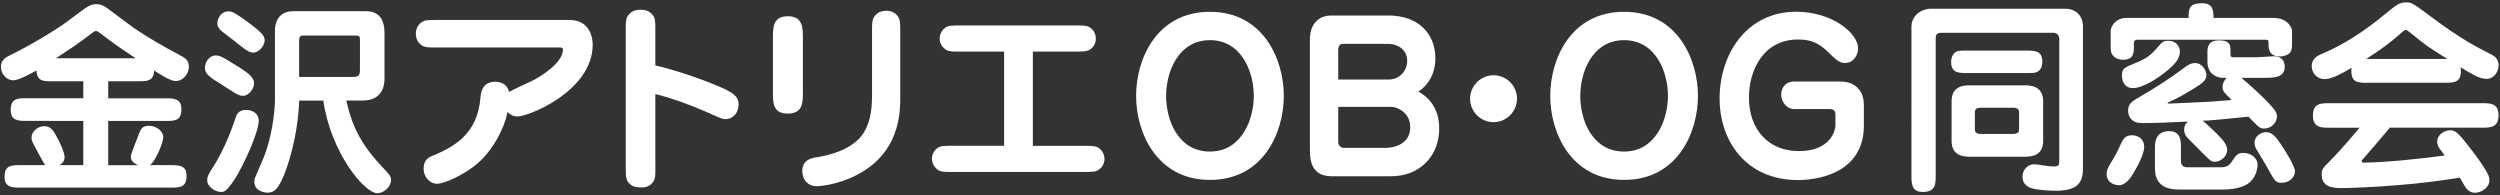
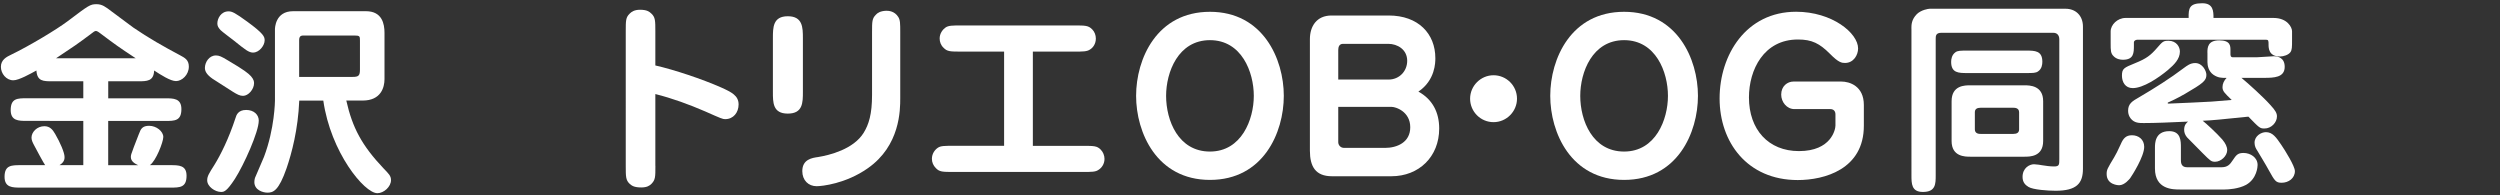
<svg xmlns="http://www.w3.org/2000/svg" id="_レイヤー_1" viewBox="0 0 500 39">
  <rect x="0" y="0" width="500" height="39" fill="#333333" stroke="none" />
  <defs>
    <style>.cls-1{fill:#fff;stroke-width:0px;}</style>
  </defs>
  <path class="cls-1" d="m21.64,19.66h11.38c1.67,0,3.26,0,3.26,2.16,0,2.37-1.35,2.37-3.26,2.37h-11.38v8.85h6c-.53-.25-1.47-.69-1.47-1.63,0-.37.04-.53.61-2.04,1.02-2.65,1.14-2.94,1.31-3.31.33-.61.82-.9,1.75-.9,1.43,0,2.82,1.1,2.82,2.24,0,.98-1.47,4.81-2.69,5.63h4.08c1.71,0,3.26,0,3.26,2.12,0,2.37-1.35,2.37-3.26,2.37H4.17c-1.67,0-3.26,0-3.26-2.16,0-2.33,1.39-2.33,3.26-2.33h4.86c-.24-.29-1.84-3.26-2.2-3.96-.33-.61-.53-1.06-.53-1.55,0-1.1,1.1-2.28,2.57-2.28,1.1,0,1.67.69,2.16,1.55,1.02,1.75,1.88,3.75,1.88,4.61,0,.33,0,1.02-1.02,1.63h4.77v-8.85H5.4c-1.67,0-3.26,0-3.26-2.16,0-2.37,1.35-2.37,3.26-2.37h11.26v-3.39h-6.12c-1.92,0-3.1,0-3.26-2.16-1.18.65-3.51,1.96-4.61,1.96-1.43,0-2.49-1.35-2.49-2.69,0-1.43,1.14-2,2.08-2.45,3.63-1.75,9.06-5.02,11.18-6.61,4.33-3.26,4.57-3.47,5.88-3.47,1.1,0,1.8.53,2.98,1.43.69.49,3.71,2.77,4.33,3.22,3.02,2.08,6.2,3.88,9.43,5.59.9.49,1.71.9,1.71,2.24,0,1.67-1.39,2.9-2.57,2.9-1.1,0-3.06-1.26-4.37-2.12-.08,2.16-1.43,2.16-3.26,2.16h-5.92v3.39Zm5.51-8c-3.59-2.37-3.96-2.65-7.18-5.06-.04-.04-.53-.41-.78-.41s-.61.29-.65.33c-3.26,2.45-3.67,2.69-7.34,5.14h15.95Z" />
  <path class="cls-1" d="m48.61,19.17c-.65,0-1.18-.29-2.04-.82-3.14-2-3.55-2.29-4.08-2.61-1.22-.86-1.51-1.55-1.51-2.16,0-1.1.82-2.49,2.2-2.49.65,0,1.1.2,2.45,1.02,3.26,1.92,4,2.53,4.57,3.14.57.65.61,1.1.61,1.39,0,1.22-1.14,2.53-2.2,2.53Zm3.14,4.98c0,2.2-2.94,8.77-4.77,11.63-1.63,2.49-2.16,2.61-2.77,2.61-1.18,0-2.77-1.06-2.77-2.33,0-.82.37-1.39,1.43-3.06,1.26-2.04,2.86-5.22,4.24-9.42.16-.57.53-1.59,2.12-1.59s2.53.98,2.53,2.16Zm-1.1-13.63c-.9,0-1.59-.57-3.88-2.41-.41-.33-2.33-1.75-2.65-2.08-.49-.53-.65-.86-.65-1.35,0-.98.73-2.41,2.24-2.41.73,0,1.35.33,3.71,2.04,3.3,2.41,3.51,3.02,3.51,3.75,0,1.06-1.1,2.45-2.29,2.45Zm18.61,9.59c1.22,5.43,3.1,8.98,7.47,13.59,1.02,1.06,1.47,1.47,1.47,2.33,0,1.31-1.43,2.61-2.73,2.61-2.61,0-9.34-8.2-10.81-18.52h-4.81c-.24,5.79-1.51,10.53-2.53,13.51-1.59,4.57-2.69,4.9-3.84,4.9-.86,0-2.61-.49-2.61-2.12,0-.25.04-.53.12-.82.24-.61,1.55-3.55,1.8-4.2,2.16-5.67,2.2-11.26,2.2-11.26V5.87c0-.2.04-3.63,3.63-3.63h14.57c3.26,0,3.71,2.57,3.71,4.33v9.26c0,1.63-.69,4.28-4.37,4.28h-3.26Zm-9.43-4.73h10.69c1.22,0,1.47-.25,1.47-1.51v-5.71c0-.9,0-1.06-1.14-1.06h-9.96c-.57,0-1.06,0-1.06.94v7.34Z" />
-   <path class="cls-1" d="m87.54,9.5c-2.04,0-2.86,0-3.55-.73-.53-.49-.82-1.18-.82-2.04,0-1.22.61-1.92,1.22-2.33.61-.41,1.35-.41,3.14-.41h26.36c4.08,0,4.65,3.55,4.65,4.94,0,9.26-12.81,14.36-15.02,14.36-.61,0-1.26-.12-2-.9-.73,3.59-3.02,7.47-5.34,9.67-2.86,2.77-7.3,4.69-8.77,4.69-1.55,0-2.69-1.47-2.69-2.98,0-1.84,1.02-2.29,1.79-2.61,4.04-1.71,9.02-4.16,9.59-11.71.08-.78.24-3.1,2.98-3.1,1.06,0,2.41.49,2.73,2.04.78-.49,4.49-2.12,5.22-2.53.69-.41,5.55-3.14,5.55-5.92,0-.45-.25-.45-1.06-.45h-23.99Z" />
  <path class="cls-1" d="m131.08,33.17c0,2.24,0,2.77-.78,3.59-.37.37-.9.73-2.04.73-1.47,0-1.92-.37-2.33-.73-.78-.73-.78-1.43-.78-3.59V6.32c0-2.24,0-2.82.78-3.59.37-.37.94-.78,2.08-.78,1.43,0,1.88.41,2.28.78.78.73.78,1.43.78,3.59v6.77c3.79.86,9.38,2.73,13.18,4.41,2.08.94,3.47,1.63,3.47,3.39,0,1.59-1.02,2.94-2.69,2.94-.49,0-.78-.12-4-1.55-3.22-1.39-6.53-2.61-9.96-3.47v14.36Z" />
  <path class="cls-1" d="m160.58,18.35c0,2.16,0,4.37-3.02,4.37s-2.98-2.24-2.98-4.37V7.62c0-2.12,0-4.37,2.98-4.37s3.02,2.24,3.02,4.37v10.73Zm13.83-11.83c0-2.24,0-2.82.78-3.59.29-.33.86-.73,2.04-.78.57,0,1.67.08,2.41,1.22.41.61.41,1.35.41,3.14v13.1c0,2.37,0,9.51-6.49,14.04-4.41,3.1-9.18,3.59-10.24,3.59-1.63,0-2.86-1.18-2.86-3.02,0-2.37,2-2.65,3.14-2.81,2.29-.37,7.1-1.55,9.14-4.86,1.02-1.67,1.67-3.71,1.67-7.55V6.52Z" />
  <path class="cls-1" d="m206.57,29.17h9.96c2.24,0,2.86,0,3.59.73.49.49.78,1.18.78,1.88,0,1.06-.61,1.84-1.22,2.2-.57.41-1.35.41-3.14.41h-25.79c-2.24,0-2.86,0-3.59-.78-.49-.49-.78-1.14-.78-1.84,0-1.06.61-1.84,1.22-2.24.57-.37,1.35-.37,3.14-.37h10.08V10.32h-8.53c-2.24,0-2.86,0-3.59-.78-.53-.49-.77-1.18-.77-1.84,0-1.02.61-1.8,1.18-2.2.61-.41,1.39-.41,3.18-.41h22.56c2.2,0,2.82,0,3.59.78.49.49.73,1.18.73,1.84,0,1.06-.57,1.84-1.18,2.2-.61.41-1.39.41-3.14.41h-8.28v18.85Z" />
  <path class="cls-1" d="m227.22,19.17c0-7.43,4.16-16.81,14.77-16.81s14.77,9.43,14.77,16.81-4.12,16.81-14.77,16.81-14.77-9.47-14.77-16.81Zm6,0c0,4.94,2.45,11.14,8.77,11.14s8.77-6.41,8.77-11.14-2.41-11.14-8.77-11.14-8.77,6.41-8.77,11.14Z" />
  <path class="cls-1" d="m266.39,35.25c-3.26,0-4.41-1.92-4.41-5.1V7.83c0-2.53,1.31-4.73,4.33-4.73h11.42c5.96,0,9.34,3.67,9.34,8.53,0,.82,0,4.41-3.39,6.69,2.82,1.55,4.16,4.16,4.16,7.38,0,5.67-4.08,9.55-9.55,9.55h-11.91Zm11.34-19.34c2.08,0,3.71-1.63,3.71-3.75,0-2.29-2-3.39-3.75-3.39h-9.1c-.73,0-.94.61-.94,1.22v5.92h10.08Zm-10.08,12.53c0,.53.41,1.14,1.18,1.14h8.16c2.41,0,5.06-1.1,5.06-4.12,0-3.18-2.94-4.08-3.67-4.08h-10.73v7.06Z" />
  <path class="cls-1" d="m303.4,19.74c0,2.53-2.08,4.69-4.69,4.69s-4.69-2.12-4.69-4.69,2.12-4.69,4.69-4.69,4.69,2.08,4.69,4.69Z" />
  <path class="cls-1" d="m310.05,19.17c0-7.43,4.16-16.81,14.77-16.81s14.77,9.43,14.77,16.81-4.12,16.81-14.77,16.81-14.77-9.47-14.77-16.81Zm6,0c0,4.94,2.45,11.14,8.77,11.14s8.77-6.41,8.77-11.14-2.41-11.14-8.77-11.14-8.77,6.41-8.77,11.14Z" />
  <path class="cls-1" d="m368.28,16.31c1.59,0,4.49.86,4.49,4.69v4.16c0,8.69-7.87,10.85-13.22,10.85-10.12,0-15.63-7.59-15.63-16.32s5.3-17.34,15.3-17.34c7.22,0,12.4,4.28,12.4,7.34,0,1.31-.9,2.9-2.61,2.9-.61,0-1.27-.04-2.98-1.79-2.12-2.12-3.63-2.9-6.45-2.9-6.81,0-9.79,6.04-9.79,11.59,0,6.41,3.88,10.73,10,10.73,6.49,0,7.3-4.37,7.3-5.1v-2.24c0-.69-.41-1.06-1.02-1.06h-7.18c-1.55,0-2.65-1.43-2.65-2.9,0-1.71,1.26-2.61,2.45-2.61h9.59Z" />
  <path class="cls-1" d="m382.28,5.71c0-.73,0-1.79,1.1-2.9.86-.82,2.24-1.06,2.57-1.06h27.17c1.96,0,3.47,1.31,3.47,3.59v28.4c0,2.94-1.26,4.41-5.47,4.41-1.51,0-4.53-.2-5.43-.77-.61-.37-1.18-.9-1.18-2,0-1.79,1.39-2.53,2.29-2.53.41,0,1.47.16,1.63.2.69.12,1.63.24,2.37.24,1.06,0,1.06-.33,1.06-1.51V7.87c0-.82-.45-1.31-1.18-1.31h-22.44c-1.1,0-1.1.69-1.1,1.18v27.3c0,1.75,0,3.35-2.57,3.35-2.28,0-2.28-1.67-2.28-3.35V5.71Zm22.97,4.41c1.71,0,3.22,0,3.22,2.24,0,.57-.12,1.43-.86,1.92-.45.33-1.06.33-2.37.33h-11.79c-1.71,0-3.22,0-3.22-2.24,0-.53.12-1.39.86-1.92.45-.33,1.06-.33,2.37-.33h11.79Zm-14.93,10.12c0-3.18,2.65-3.18,3.75-3.18h10.81c1.06,0,3.75.04,3.75,3.18v7.96c0,3.14-2.65,3.14-3.75,3.14h-10.81c-1.06,0-3.75,0-3.75-3.14v-7.96Zm5.79,1.31c-.69,0-1.14.24-1.14.9v3.43c0,.9.9.9,1.14.9h6.57c.69,0,1.14-.25,1.14-.9v-3.43c0-.9-.9-.9-1.14-.9h-6.57Z" />
  <path class="cls-1" d="m421.33,34.8c0-.86.16-1.1,1.51-3.35.33-.53.69-1.26,1.31-2.61.49-1.14,1.02-1.79,2.24-1.79,1.31,0,2.45.82,2.45,2.33,0,1.92-2.41,5.71-2.82,6.28-.08.08-1.06,1.39-2.2,1.39-.16,0-2.49-.08-2.49-2.24Zm16.4-31.21c-.04-1.92.12-2.94,2.73-2.94,2.2,0,2.24,1.59,2.24,2.94h12c2.77,0,3.71,1.88,3.71,2.65v1.79c0,1.35,0,1.96-.33,2.41-.37.53-1.35.86-2.08.86-2.29,0-2.29-1.75-2.29-2.41,0-.73,0-.94-.53-.94h-25.75c-.33,0-.65.25-.65.49v.61c0,1.51,0,2.9-2.2,2.9-.53,0-1.27-.12-1.84-.69-.61-.57-.61-1.18-.61-2.61v-2.37c0-1.31,1.35-2.69,2.98-2.69h12.61Zm-4.08,10.36c-2,1.67-5.02,3.67-7.1,3.67-1.51,0-2.16-1.22-2.16-2.49,0-1.43.41-1.59,2.61-2.49,2.33-.94,3.14-1.59,4.45-3.1,1.06-1.22,1.22-1.39,2.24-1.39,1.59,0,2.29,1.22,2.29,2.16,0,1.51-1.18,2.65-2.33,3.63Zm7.83-3.43c0-1.02.08-2.45,2.37-2.45s2.24,1.18,2.24,2.04v.69c0,.2,0,.65.45.65h4.9c.53,0,2.82-.2,3.3-.2.9,0,2.2.33,2.2,2.12,0,2.16-2.2,2.2-4.16,2.2h-4.49c1.43,1.18,4.45,3.92,5.75,5.39,1.1,1.18,1.35,1.71,1.35,2.33,0,1.18-1.1,2.41-2.49,2.41-.94,0-1.02-.12-3.22-2.37-5.92.61-7.1.73-9.14.82.69.53,2.77,2.45,3.92,3.75.65.78.98,1.47.98,2.12,0,1.18-1.26,2.33-2.41,2.33-.78,0-.94-.16-2.53-1.75-1.02-1.02-2.9-2.94-3.1-3.14-.37-.45-.57-.94-.57-1.51,0-.98.49-1.39.78-1.63-3.67.16-6.49.29-8.85.29-.94,0-1.88,0-2.61-.9-.33-.41-.53-.94-.53-1.55,0-1.43.82-1.92,2.24-2.73,3.06-1.8,6.12-3.71,8.98-5.88.57-.41,1.22-.94,2.2-.94,1.47,0,2.24,1.59,2.24,2.37,0,1.18-.73,1.71-4.28,3.79-1.63.94-2.98,1.55-3.18,1.63-.08,0-.29.12-.29.2,0,.12.16.12.2.12.2,0,4.16-.2,4.61-.2,3.63-.16,4.37-.2,8-.53-1.43-1.39-1.84-1.75-1.84-2.57,0-.69.33-1.35.82-1.84-1.02,0-1.67,0-2.61-.61-1.02-.69-1.22-1.88-1.22-2.53v-1.92Zm-5.3,21.46c0,.45,0,1.47,1.22,1.47h6.9c1.22,0,1.71-.57,2.24-1.39.69-1.02.98-1.47,2.16-1.47,1.39,0,2.82.9,2.82,2.41,0,.29-.12,2.73-2.29,3.96-1.51.82-3.59.94-4.28.94h-8.94c-1.43,0-5.02,0-5.02-4.2v-4.16c0-.86,0-3.31,2.86-3.31,2.33,0,2.33,1.96,2.33,3.31v2.45Zm20.16,4.57c-1.18,0-1.39-.37-2.57-2.49-.61-1.14-2-3.39-2.33-3.96-.25-.37-.53-.86-.53-1.55,0-1.35,1.31-2.12,2.28-2.12,1.35,0,2.08,1.1,3.06,2.53.78,1.14,2.73,4.28,2.73,5.26,0,1.43-1.27,2.33-2.65,2.33Z" />
-   <path class="cls-1" d="m473.52,16.56c-2,0-3.47,0-3.22-2.98-1.71.98-3.84,2.24-5.35,2.24-1.71,0-2.61-1.39-2.61-2.57,0-1.63,1.31-2.16,2.04-2.49,6.04-2.53,10.65-6.28,13.59-8.73,1.51-1.22,2.2-1.55,3.18-1.55,1.18,0,1.31.08,4.94,2.78,6.24,4.65,9.1,6.08,12.24,7.67.37.2,1.39.69,1.39,2.12,0,1.18-.82,2.73-2.45,2.73-1.43,0-3.26-1.18-5.14-2.33.37,3.1-1.26,3.1-3.22,3.1h-15.38Zm-7.67,8.98c-1.63,0-3.26,0-3.26-2.45s1.63-2.45,3.26-2.45h30.6c1.59,0,3.26,0,3.26,2.41s-1.59,2.49-3.26,2.49h-18.48c-1.27,1.55-3.55,4.16-5.35,6.24-.24.29-.29.33-.29.45,0,.04.04.29.33.29,4.24,0,12.04-.82,16.28-1.43-.16-.24-.9-1.22-1.06-1.43-.2-.29-.45-.78-.45-1.31,0-1.31,1.31-2.29,2.57-2.29.78,0,1.35.2,2.82,2.04,2.16,2.65,3.92,5.1,4.69,6.61.25.49.37.9.37,1.35,0,1.51-1.67,2.49-2.86,2.49s-1.75-.82-2-1.22c-.16-.29-.9-1.55-1.06-1.8-4,.65-8,1.14-12.04,1.47-5.59.49-10.57.61-11.59.61-1.39,0-4,0-4-2.73,0-1.02.29-1.35,1.63-2.65.53-.53,3.06-3.18,5.96-6.69h-6.08Zm23.62-13.75c-4.04-2.53-4.12-2.57-7.59-5.39-.37-.29-.57-.41-.73-.41-.12,0-.25,0-.86.57-2.45,2.16-4.41,3.55-7.02,5.22h16.2Z" />
</svg>